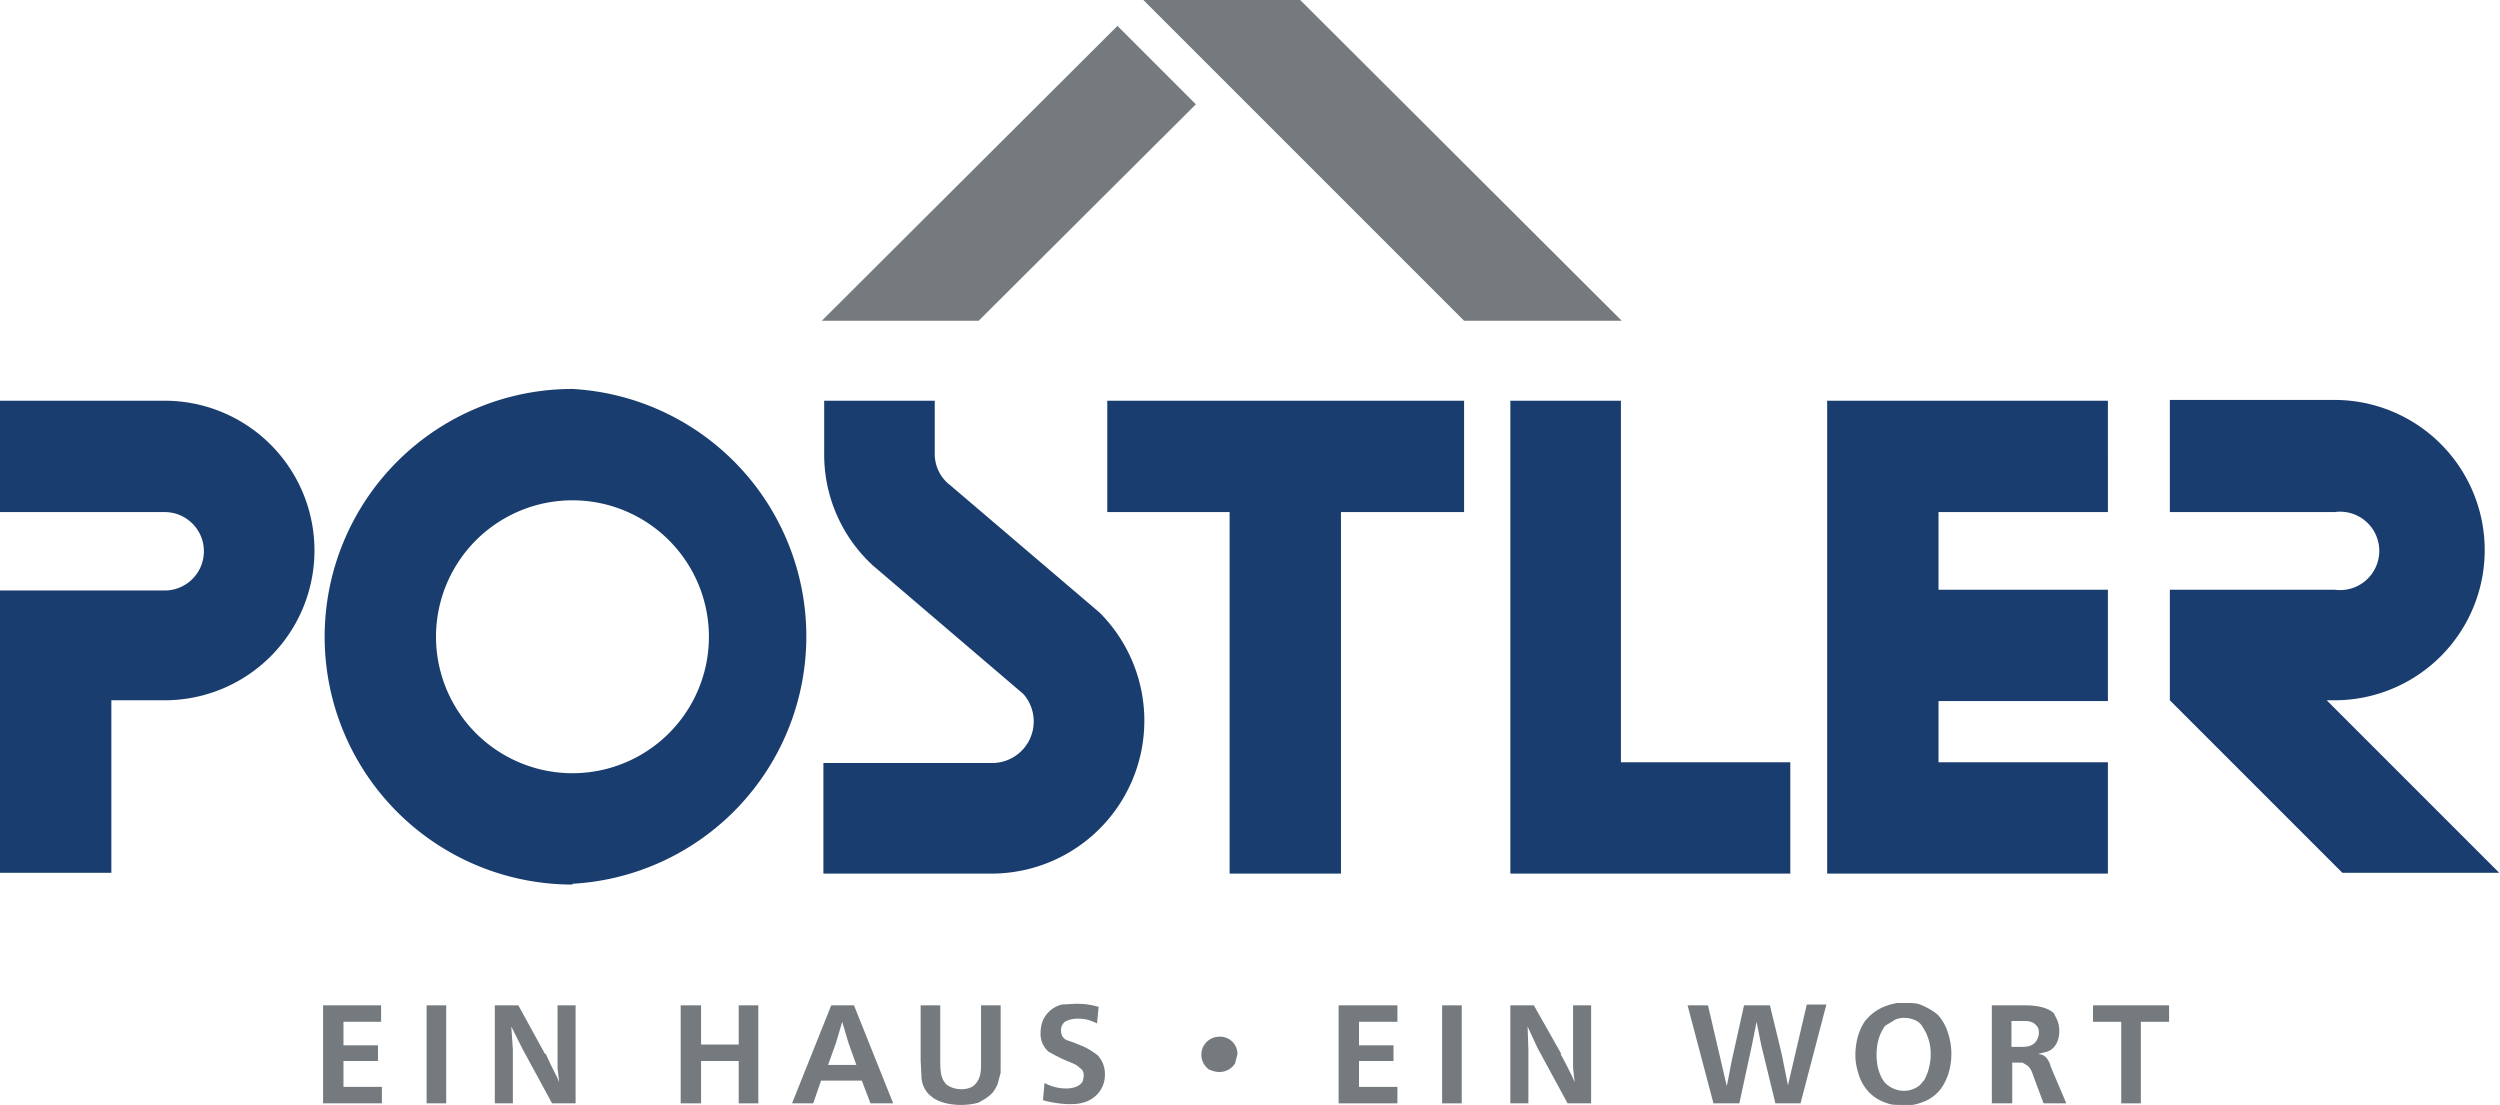
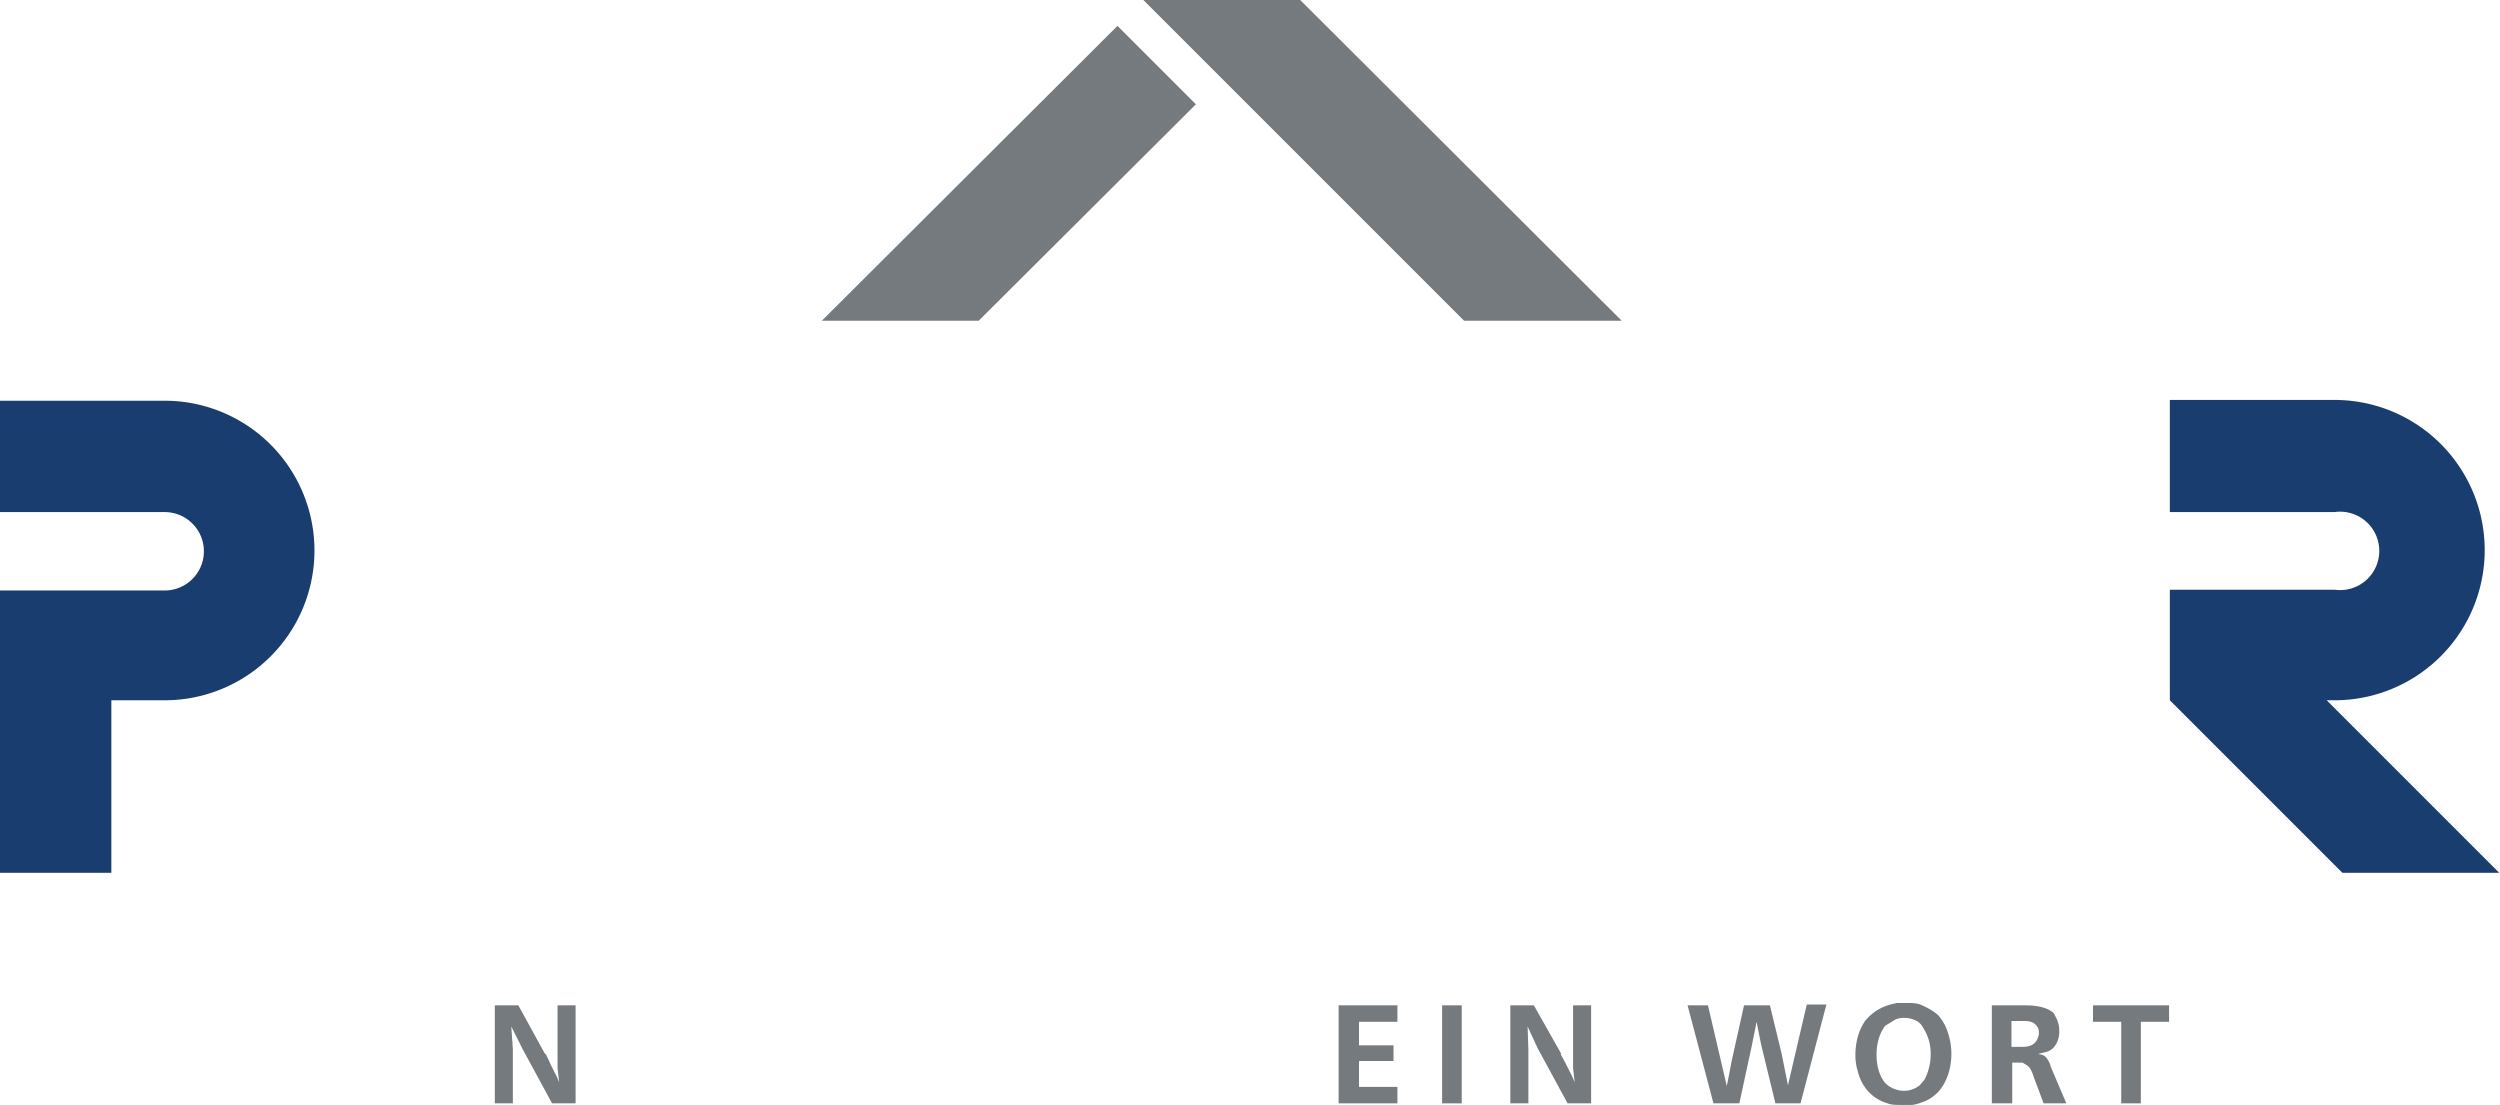
<svg xmlns="http://www.w3.org/2000/svg" xmlns:xlink="http://www.w3.org/1999/xlink" viewBox="0 0 318.8 140.9">
  <defs>
    <path id="reuse-0" d="M0 0h318.8v140.9H0z" class="cls-2" />
  </defs>
  <defs>
    <clipPath id="clippath">
      <use xlink:href="#reuse-0" class="cls-2" />
    </clipPath>
    <clipPath id="clippath-1">
      <use xlink:href="#reuse-0" class="cls-2" />
    </clipPath>
    <clipPath id="clippath-2">
      <use xlink:href="#reuse-0" class="cls-2" />
    </clipPath>
    <clipPath id="clippath-3">
      <use xlink:href="#reuse-0" class="cls-2" />
    </clipPath>
    <style>.cls-2{fill:none}.cls-2,.cls-3,.cls-4{stroke-width:0}.cls-3{fill:#193d6e}.cls-4{fill:#747a7d}</style>
  </defs>
  <g clip-path="url(#clippath)">
-     <path d="M157.5 135.6c-.3.5-1 1.1-2 1.1-.6 0-1-.2-1.3-.3a2.3 2.3 0 0 1 1.3-4.2 2.2 2.2 0 0 1 2.3 2.2l-.3 1.2" class="cls-4" />
-   </g>
-   <path d="M41.2 128.2v12.5h7.5v-2.1h-4.9v-3.3h4.4v-2h-4.4v-3h4.8v-2.1h-7.4zm13.2 0h2.5v12.5h-2.5z" class="cls-4" />
+     </g>
  <g clip-path="url(#clippath-1)">
    <path d="m69.6 134.4.6 1.3.8 1.6.3.7-.2-1.8v-8h2.3v12.5h-3l-3.8-7-1.4-2.8.2 2.9v6.9h-2.3v-12.5h3l3.4 6.2Z" class="cls-4" />
  </g>
-   <path d="M94.2 128.2v5h-4.8v-5h-2.6v12.5h2.6v-5.4h4.8v5.4h2.5v-12.5h-2.5z" class="cls-4" />
  <g clip-path="url(#clippath-2)">
-     <path d="M105.6 135.8h3.6l-1-2.8-.8-2.7-.8 2.7-1 2.8Zm3.3-7.6 5 12.5H111l-1.1-2.9h-5.2l-1 2.9H101l5-12.5h2.8Zm18.7 7.4v1.2l-.4 1.5c-.2.4-.5 1-.9 1.3-.4.4-1 .7-1.5 1-.7.2-1.5.3-2.3.3-1 0-2.5-.2-3.5-.9l-.5-.4c-.7-.7-1-1.6-1-2.4l-.1-2v-7h2.5v6.6c0 1.7 0 2.7.8 3.5.4.3 1 .6 2 .6 0 0 .8 0 1.4-.4 1-.8 1-2 1-2.8v-7.5h2.5v7.4Zm12.3-5.1-.7-.3c-.8-.3-1.5-.3-1.8-.3-.7 0-1.3.2-1.6.4-.4.3-.5.8-.5 1 0 .5.1.8.3 1 .2.3.6.4 1.2.6l1 .4c1 .4 1.7.9 2.2 1.3.9 1 .9 2.1.9 2.4a3.6 3.6 0 0 1-1.5 3c-.5.4-1.2.6-1.3.6-.6.2-1.3.2-1.9.2a13.6 13.6 0 0 1-3.2-.5l.2-2.2a5.7 5.7 0 0 0 2.8.7c.9 0 1.8-.3 2.1-1l.1-.6c0-.4-.1-.8-.5-1-.4-.5-1.2-.7-2.3-1.2l-.8-.4-.9-.5a3 3 0 0 1-1-2.5c0-.7.2-1.2.3-1.5a3.6 3.6 0 0 1 2.4-2l1.8-.1c1.4 0 2.2.2 2.9.4l-.2 2Z" class="cls-4" />
-   </g>
+     </g>
  <path d="M170.7 128.2v12.5h7.5v-2.1h-4.9v-3.3h4.4v-2h-4.4v-3h4.9v-2.1h-7.5zm13.2 0h2.5v12.5h-2.5z" class="cls-4" />
  <g clip-path="url(#clippath-3)">
    <path d="m199 134.4.7 1.3.8 1.6.3.7-.2-1.8v-8h2.3v12.5h-3l-3.8-7-1.3-2.8.1 2.9v6.9h-2.3v-12.5h3l3.5 6.2Zm18.8-6.2 1.7 7.3.7 3 .3-1.5.3-1.6 1.6-7.2h3.3l1.5 6.2.8 4 1-4.3 1.4-6h2.5l-3.3 12.6h-3.2l-1.8-7.4-.6-3-.3 1.5-.3 1.5-1.6 7.4h-3.3l-3.3-12.5h2.6Zm23.6 2-1 .6c-.6.8-1.1 2-1.1 3.7s.5 2.9 1.1 3.6c.7.7 1.6 1 2.4 1 .2 0 1.1 0 2-.7l.6-.7a7 7 0 0 0 .8-3.4 6 6 0 0 0-1-3.3c-.2-.4-.5-.6-.6-.7-.8-.5-1.6-.5-1.8-.5-.5 0-1 .1-1.4.4m1.7-2.3c.7 0 1.4 0 2 .3.7.3 1.4.7 2 1.2a6 6 0 0 1 1.3 2.3 8.5 8.5 0 0 1 0 5.4c-.3.8-.7 1.6-1.3 2.2a5 5 0 0 1-2.1 1.3c-.8.3-1.5.4-2.3.3-1 0-1.5 0-2-.2-2-.6-3.3-2.1-3.8-4.1-.3-1-.3-1.8-.3-2 0-.5 0-2.7 1.3-4.5l.2-.2c1.5-1.7 3.5-1.9 3.8-2h1.2m13.4 5.6h1.2c.6 0 1.5 0 2-.8.1-.2.3-.5.3-1 0-.4-.1-.7-.3-.9-.3-.4-.8-.6-1.5-.6h-1.7v3.3Zm7 7.2h-2.9l-1.2-3.2c-.3-.9-.5-1.4-1-1.7l-.5-.3h-1.3v5.2H254v-12.5h3.9c1 0 2.9 0 4 1l.3.6c.4.7.4 1.5.4 1.7 0 1.2-.5 2-1.1 2.4l-.4.2-1.2.3.5.1c.6.2 1 1 1.1 1.5l2 4.7Z" class="cls-4" />
  </g>
  <path d="M266.9 128.2v2.1h3.6v10.4h2.5v-10.4h3.6v-2.1h-9.7z" class="cls-4" />
  <path d="M276.7 65.3V51h21a19.1 19.1 0 0 1 0 38.3h-1l22 22h-20l-22-22V75.2h21a5 5 0 1 0 0-9.9h-21ZM21 51.1H0v14.2h21a5 5 0 0 1 0 10H0v36h14.2v-22H21a19.1 19.1 0 0 0 0-38.2" class="cls-3" />
-   <path d="M73 63.8a17.4 17.4 0 1 0 0 34.8 17.4 17.4 0 0 0 0-34.8m0 49a31.6 31.6 0 1 1 0-63.2 31.6 31.6 0 0 1 0 63.1m32-1.2V97.3h21.6a5.3 5.3 0 0 0 3.9-8.8l-19.2-16.4a19.2 19.2 0 0 1-6.2-14.3v-6.7h14.1v6.7a5 5 0 0 0 2 4.1l19 16.2.2.2a19.5 19.5 0 0 1-13.7 33.1H105Zm81.7-60.4h-45.5v14.2h15.6v46.1H171V65.3h15.7V51.1zm20 46.1V51.1h-14.1v60.3h35.7V97.2h-21.6zm62.1-31.9V51.1H233v60.3h35.8V97.2h-21.6v-7.8h21.6V75.2h-21.6v-9.9h21.6z" class="cls-3" />
  <path d="m142.5 3.3-37.7 37.6h20l27.7-27.6-10-10zm3.3-3.3 40.9 40.9h20.1L165.8 0h-20z" class="cls-4" />
</svg>